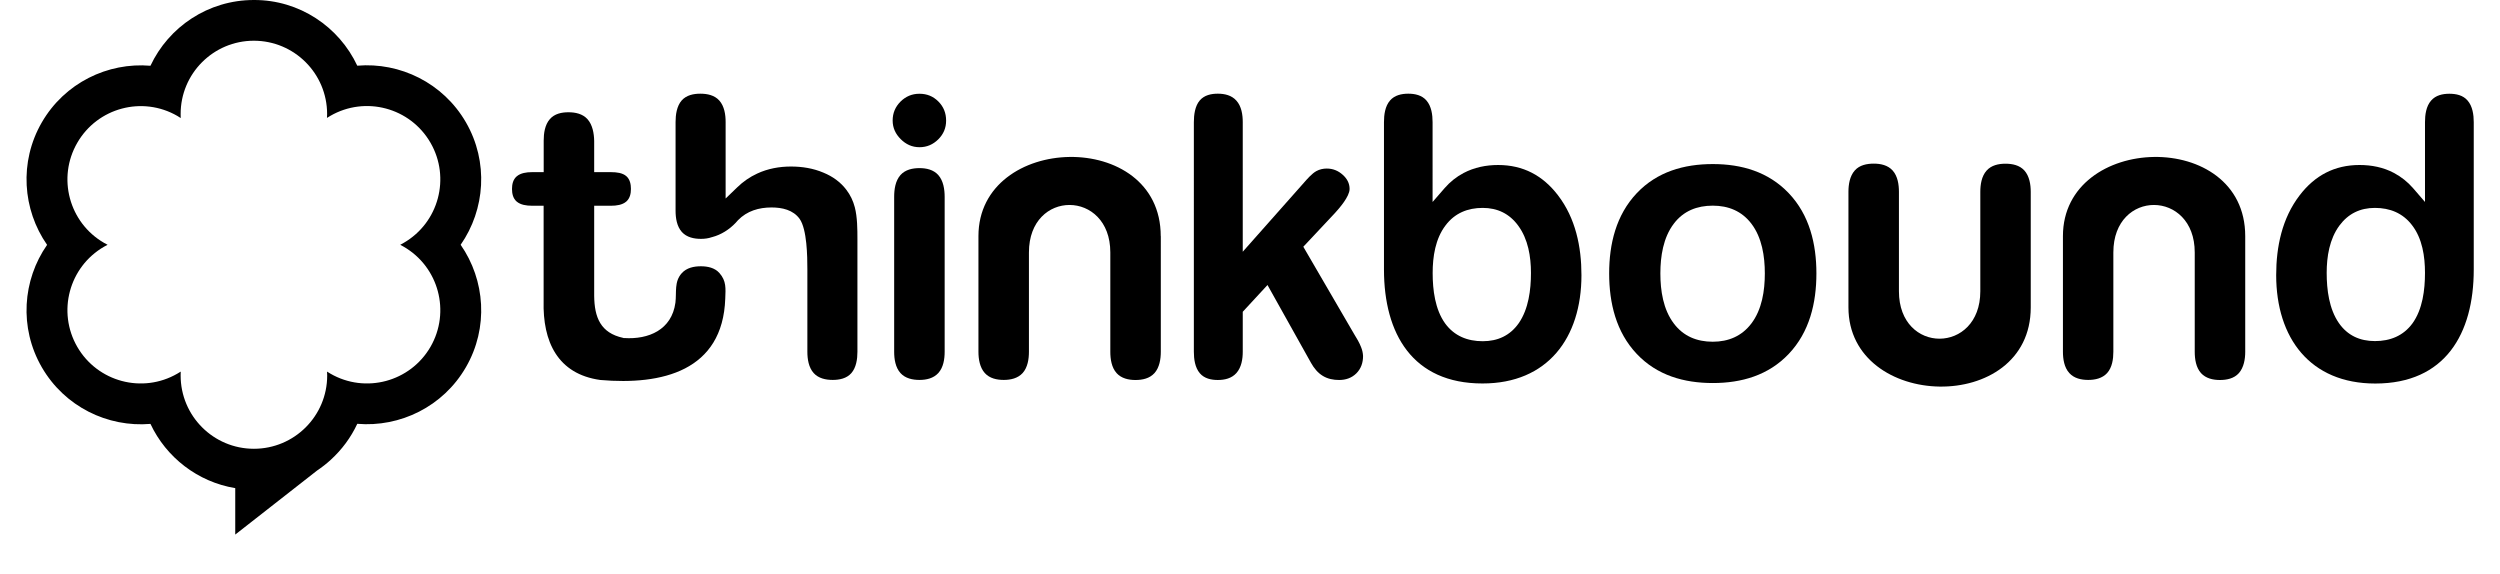
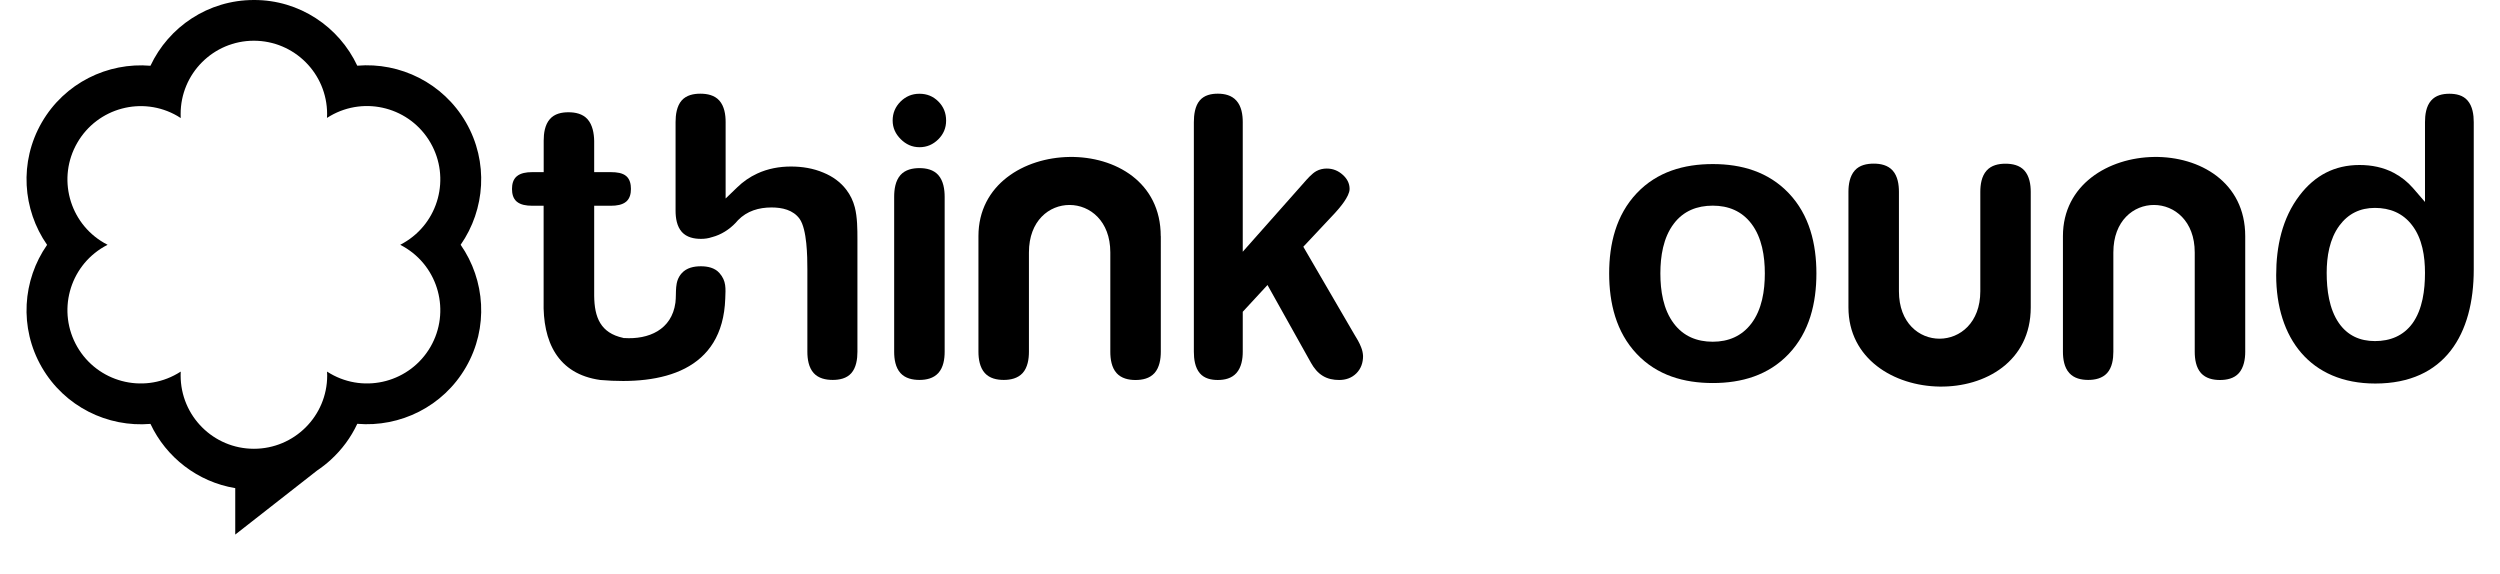
<svg xmlns="http://www.w3.org/2000/svg" id="Layer_1" x="0px" y="0px" width="612px" height="140.605px" viewBox="0 0 612 140.605" xml:space="preserve">
  <g>
    <path fill="#000000" d="M632.754,96.918" />
    <path fill="#000000" d="M333.235,85.089c-0.426-1.169-1.151-2.355-1.808-3.418L319.05,60.403l7.526-8.022l0.105-0.106 c1.204-1.311,3.701-4.162,3.701-6.021c0-1.399-0.638-2.532-1.665-3.453c-1.115-1.009-2.408-1.541-3.932-1.541 c-0.885,0-1.753,0.195-2.532,0.62c-1.08,0.584-2.302,1.983-3.116,2.922l-14.911,16.823V29.892c0-1.806-0.301-3.861-1.558-5.259 c-1.169-1.311-2.869-1.7-4.551-1.7c-1.629,0-3.293,0.354-4.409,1.647c-1.187,1.381-1.452,3.542-1.452,5.313V86.1 c0,1.771,0.266,3.878,1.47,5.276c1.098,1.293,2.78,1.646,4.392,1.646c1.7,0,3.382-0.39,4.551-1.699 c1.24-1.399,1.558-3.418,1.558-5.206v-9.793l6.056-6.553l10.661,19.071c0.708,1.258,1.646,2.444,2.902,3.188 c1.205,0.727,2.568,0.991,3.968,0.991c1.63,0,3.063-0.479,4.231-1.63c1.151-1.168,1.629-2.603,1.629-4.23 C333.643,86.452,333.501,85.762,333.235,85.089" />
    <path fill="#000000" d="M231.253,86.099V48.203c0-1.824-0.301-3.931-1.558-5.348c-1.169-1.311-2.904-1.7-4.604-1.7 c-1.7,0-3.471,0.372-4.658,1.7c-1.257,1.417-1.541,3.524-1.541,5.348v37.896c0,1.807,0.301,3.842,1.541,5.225 c1.187,1.311,2.958,1.683,4.658,1.683c1.7,0,3.417-0.39,4.604-1.683C230.952,89.94,231.253,87.904,231.253,86.099" />
    <path fill="#000000" d="M218.521,29.503c0,1.806,0.708,3.293,1.965,4.551c1.275,1.275,2.78,1.983,4.604,1.983 c1.806,0,3.311-0.655,4.604-1.93c1.275-1.275,1.913-2.78,1.913-4.586c0-1.824-0.602-3.382-1.895-4.675 c-1.292-1.293-2.815-1.895-4.64-1.895c-1.824,0-3.347,0.655-4.639,1.93C219.176,26.155,218.521,27.678,218.521,29.503" />
    <path fill="#000000" d="M152.557,82.716c-5.56-1.204-7.048-5.029-7.101-10.307V50.363h4.215c1.222,0,2.691-0.195,3.648-1.027 c0.885-0.779,1.133-1.931,1.133-3.082c0-1.133-0.23-2.337-1.116-3.117c-0.921-0.832-2.461-0.992-3.666-0.992h-4.215v-7.65 c-0.035-1.824-0.389-3.931-1.646-5.33c-1.187-1.311-2.958-1.683-4.658-1.683c-1.665,0-3.4,0.354-4.551,1.683 c-1.222,1.399-1.505,3.471-1.505,5.259v7.721h-2.939c-1.24,0-2.692,0.195-3.666,1.027c-0.903,0.779-1.151,1.93-1.151,3.081 s0.248,2.302,1.134,3.081c0.974,0.833,2.426,1.027,3.666,1.027h2.939V73.7c-0.248,9.862,3.382,17.868,13.883,19.319 c15.087,1.312,29.98-2.195,30.583-19.939c0.088-2.461,0.301-4.285-1.435-6.251c-1.151-1.292-2.886-1.646-4.551-1.646 c-1.7,0-3.471,0.372-4.657,1.684c-1.895,2.106-1.239,4.604-1.558,7.225c-0.903,6.658-6.57,9.049-12.555,8.659h-0.124 L152.557,82.716z" />
    <path fill="#000000" d="M180.094,54.542c0.177-0.212,0.372-0.425,0.567-0.638c2.213-2.267,5.1-3.117,8.216-3.117 c2.568,0,5.295,0.584,6.889,2.816c1.789,2.585,1.877,9.137,1.877,12.343v20.151c0,1.788,0.301,3.842,1.541,5.225 c1.187,1.311,2.958,1.683,4.658,1.683c1.665,0,3.4-0.354,4.551-1.647c1.222-1.381,1.505-3.487,1.505-5.259V58.562 c0-2.479-0.018-5.401-0.638-7.809c-0.407-1.559-1.08-2.993-2.054-4.268c-1.452-1.93-3.382-3.293-5.613-4.214 c-2.532-1.08-5.242-1.505-7.969-1.505c-2.851,0-5.667,0.514-8.252,1.718c-1.806,0.833-3.453,1.966-4.887,3.365l-2.851,2.745V29.876 c0-1.806-0.301-3.86-1.541-5.259c-1.187-1.328-2.958-1.682-4.657-1.682c-1.665,0-3.4,0.354-4.551,1.647 c-1.222,1.381-1.505,3.524-1.505,5.294v21.693c0,1.789,0.301,3.843,1.541,5.224c1.187,1.31,2.957,1.682,4.657,1.682 c0.885,0,1.806-0.106,2.656-0.407l0.071-0.018l0.071-0.018C176.534,57.464,178.553,56.171,180.094,54.542" />
    <path fill="#000000" d="M284.148,57.8c0-26.456-44.625-25.217-44.625,0v28.298c0,1.788,0.319,3.842,1.558,5.225 c1.187,1.311,2.94,1.683,4.64,1.683c1.7,0,3.436-0.39,4.622-1.683c1.239-1.383,1.541-3.437,1.541-5.225V61.785 c0-15.548,19.922-15.406,19.922,0v24.333c0,1.788,0.301,3.843,1.541,5.224c1.169,1.293,2.922,1.683,4.622,1.683 c1.7,0,3.453-0.371,4.64-1.683c1.239-1.381,1.558-3.436,1.558-5.224V57.801L284.148,57.8L284.148,57.8z" />
    <path fill="#000000" d="M549.631,57.8c0-26.456-44.625-25.217-44.625,0v28.298c0,1.788,0.302,3.842,1.56,5.225 c1.187,1.311,2.938,1.683,4.64,1.683s3.436-0.39,4.622-1.683c1.239-1.383,1.521-3.437,1.521-5.225V61.785 c0-15.548,19.922-15.406,19.922,0v24.333c0,1.788,0.303,3.843,1.541,5.224c1.188,1.293,2.923,1.683,4.622,1.683 c1.7,0,3.472-0.371,4.641-1.683c1.222-1.381,1.558-3.436,1.558-5.224L549.631,57.8L549.631,57.8z" />
    <path fill="#000000" d="M497.126,75.261V46.963c0-1.789-0.318-3.843-1.559-5.224c-1.188-1.311-2.939-1.665-4.641-1.665 c-1.682,0-3.435,0.372-4.604,1.682c-1.24,1.381-1.541,3.436-1.541,5.224v24.331c0,15.406-19.922,15.53-19.922,0V46.962 c0-1.789-0.302-3.843-1.54-5.224c-1.188-1.311-2.922-1.682-4.622-1.682s-3.472,0.354-4.641,1.665 c-1.239,1.381-1.559,3.453-1.559,5.224v28.298C452.501,100.478,497.126,101.717,497.126,75.261" />
    <path fill="#000000" d="M581.382,50.894c3.666,0,6.836,1.275,9.085,4.232c2.532,3.276,3.17,7.667,3.17,11.687 c0,4.146-0.585,8.907-3.063,12.344c-2.249,3.063-5.454,4.339-9.191,4.339c-3.683,0-6.711-1.363-8.836-4.428 c-2.391-3.452-2.975-8.163-2.975-12.271c0-4.002,0.689-8.287,3.116-11.581C574.848,52.311,577.752,50.894,581.382,50.894 M557.21,67.362c0,15.336,8.271,26.526,24.261,26.526c17.089,0,24.103-12.165,24.103-27.891V29.909 c0-1.789-0.284-3.896-1.506-5.295c-1.115-1.31-2.815-1.665-4.462-1.665c-1.665,0-3.348,0.372-4.48,1.683 c-1.222,1.399-1.487,3.488-1.487,5.277v19.532l-2.938-3.4c-1.312-1.505-2.869-2.745-4.622-3.684 c-2.621-1.399-5.508-1.965-8.465-1.965c-6.127,0-10.943,2.568-14.646,7.402C558.645,53.426,557.21,60.403,557.21,67.362z" />
-     <path fill="#000000" d="M362.968,50.894c3.612,0,6.552,1.417,8.694,4.356c2.427,3.294,3.117,7.58,3.117,11.581 c0,4.107-0.585,8.802-2.977,12.271c-2.143,3.063-5.17,4.428-8.836,4.428c-3.719,0-6.94-1.274-9.189-4.339 c-2.479-3.436-3.063-8.217-3.063-12.343c0-4.02,0.655-8.412,3.17-11.688C356.132,52.169,359.302,50.894,362.968,50.894 M387.14,67.362c0-6.959-1.435-13.937-5.755-19.567c-3.701-4.834-8.519-7.402-14.646-7.402c-2.957,0-5.845,0.584-8.464,1.965 c-1.771,0.938-3.313,2.178-4.622,3.684l-2.957,3.4V29.91c0-1.789-0.267-3.878-1.488-5.295c-1.115-1.31-2.815-1.682-4.462-1.682 c-1.647,0-3.347,0.372-4.463,1.665c-1.223,1.399-1.487,3.506-1.487,5.295v36.089c0,15.726,7.013,27.892,24.102,27.892 C378.87,93.89,387.14,82.698,387.14,67.362z" />
    <path fill="#000000" d="M419.28,50.345c3.843,0,7.101,1.328,9.456,4.409c2.604,3.417,3.294,8.004,3.294,12.183 c0,4.216-0.69,8.819-3.294,12.255c-2.355,3.1-5.613,4.463-9.456,4.463c-3.86,0-7.172-1.328-9.527-4.463 c-2.603-3.436-3.294-8.039-3.294-12.255c0-4.179,0.691-8.766,3.294-12.183C412.108,51.638,415.438,50.345,419.28,50.345 M419.298,40.163c-7.064,0-13.636,1.877-18.61,7.119c-5.082,5.366-6.766,12.449-6.766,19.656c0,7.227,1.684,14.345,6.766,19.71 c4.957,5.241,11.546,7.118,18.61,7.118c7.048,0,13.618-1.895,18.576-7.118c5.1-5.365,6.782-12.483,6.782-19.71 c0-7.225-1.684-14.308-6.782-19.656C432.897,42.058,426.346,40.163,419.298,40.163z" />
  </g>
  <path fill="#000000" d="M114.059,29.946c-5.596-9.669-16.132-14.752-26.598-13.866C82.999,6.57,73.33-0.035,62.156,0 c-11.21,0-20.861,6.588-25.323,16.097c-10.466-0.885-21.002,4.197-26.598,13.866c-5.596,9.687-4.71,21.356,1.293,29.98 c-6.003,8.606-6.889,20.275-1.293,29.962c5.596,9.669,16.132,14.751,26.598,13.865c3.843,8.182,11.546,14.202,20.754,15.726v11.369 l20.029-15.672c1.186-0.797,2.32-1.683,3.364-2.639l0.018-0.018c2.691-2.462,4.905-5.437,6.463-8.784 c10.466,0.886,21.02-4.196,26.598-13.865c5.596-9.669,4.71-21.338-1.293-29.962C118.769,51.302,119.655,39.632,114.059,29.946z M98.812,60.384c8.588,4.958,11.528,15.938,6.57,24.526c-4.958,8.569-15.938,11.51-24.508,6.552 c-0.283-0.159-0.549-0.318-0.814-0.496c0.018,0.319,0.035,0.638,0.035,0.956c0,9.917-8.04,17.938-17.938,17.938 c-9.917,0-17.938-8.039-17.938-17.938c0-0.318,0.018-0.637,0.018-0.956c-0.266,0.178-0.531,0.337-0.814,0.496 c-8.571,4.958-19.55,2.019-24.508-6.552c-4.958-8.589-2.019-19.568,6.57-24.526c0.283-0.159,0.566-0.319,0.85-0.46 c-0.284-0.142-0.567-0.301-0.85-0.46c-8.589-4.958-11.528-15.938-6.57-24.508c4.958-8.588,15.938-11.528,24.508-6.57 c0.283,0.159,0.549,0.336,0.814,0.514c-0.018-0.319-0.018-0.638-0.018-0.957C44.2,18.01,52.24,9.97,62.139,9.97 c9.917,0,17.938,8.04,17.938,17.938c0,0.319-0.018,0.637-0.036,0.956c0.266-0.177,0.531-0.336,0.815-0.496 c8.588-4.958,19.567-2.019,24.526,6.57c4.958,8.588,2.019,19.567-6.57,24.526c-0.283,0.159-0.567,0.319-0.833,0.46 C98.263,60.066,98.546,60.225,98.812,60.384z" />
</svg>